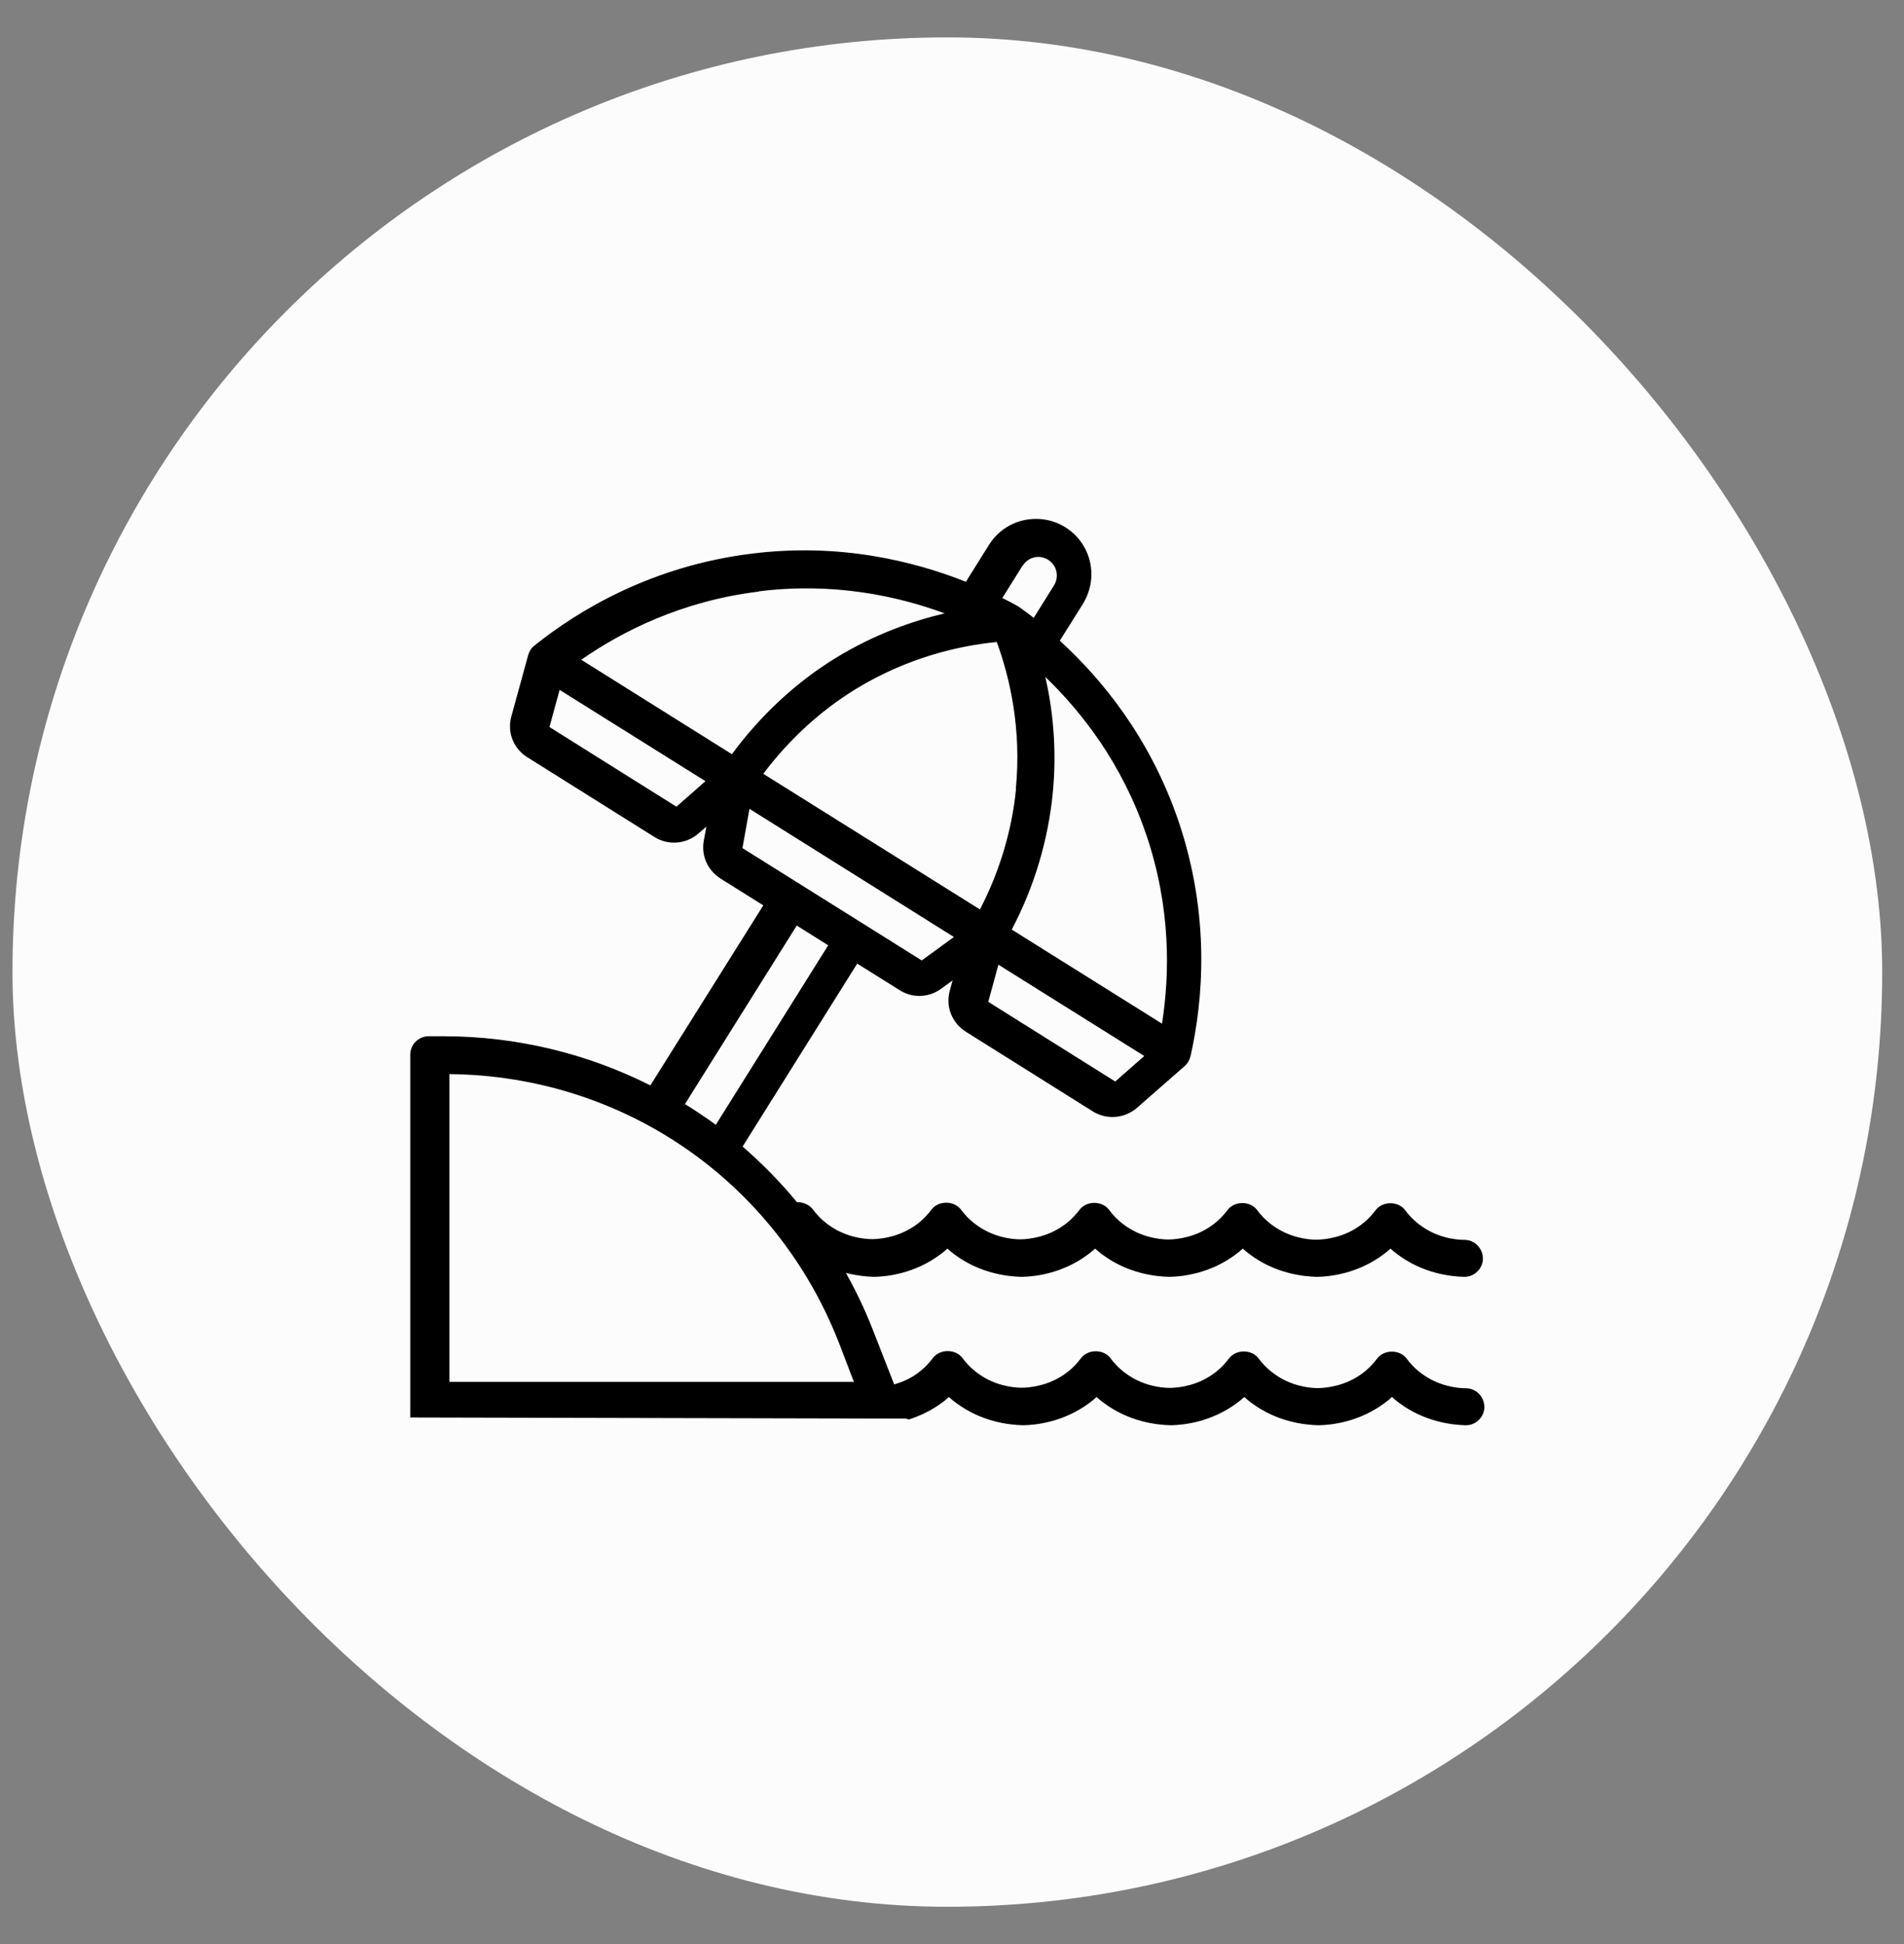
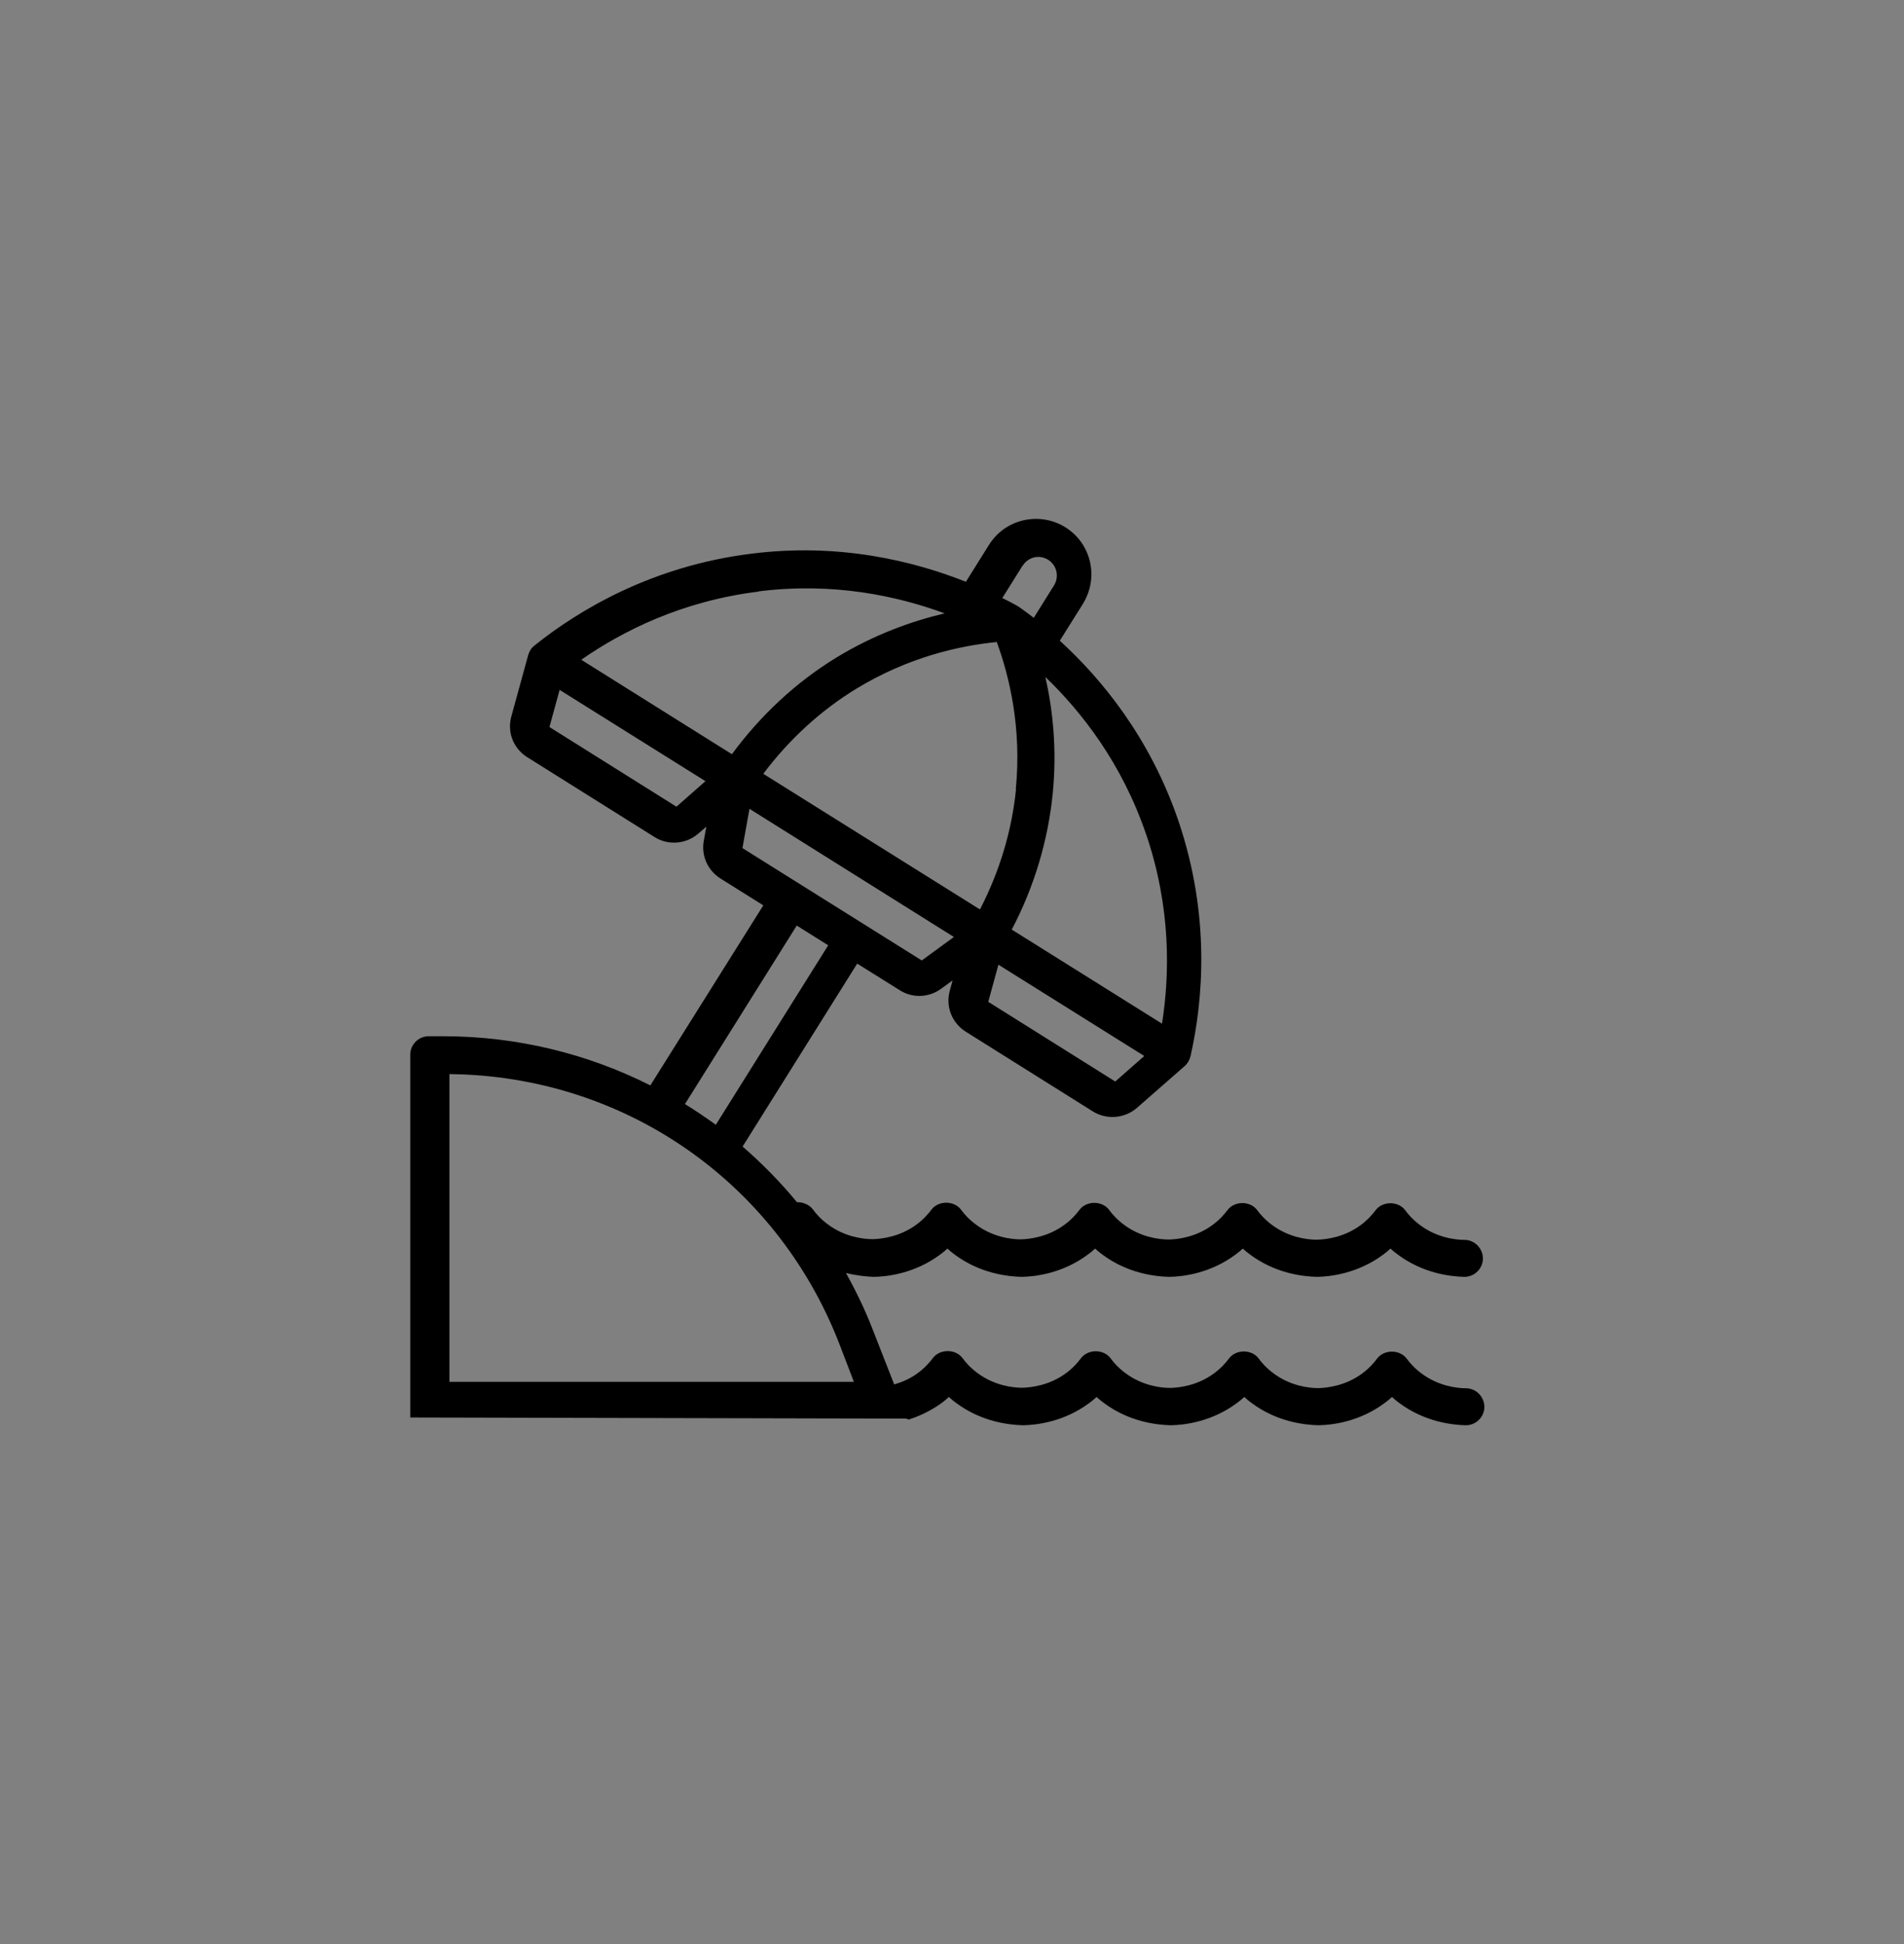
<svg xmlns="http://www.w3.org/2000/svg" width="47" height="48" viewBox="0 0 47 48" fill="none">
  <rect x="0" y="0" width="47" height="48" fill="#808080" stroke="none" />
-   <rect x="0.308" y="0.923" width="46.154" height="46.154" rx="23.077" fill="#FCFCFC" />
  <path d="M22.433 35.047C22.689 34.965 22.963 34.842 23.241 34.641C23.305 34.596 23.364 34.545 23.423 34.491C23.483 34.545 23.542 34.596 23.606 34.641C24.227 35.102 24.897 35.18 25.253 35.189C25.595 35.184 26.266 35.102 26.887 34.641C26.951 34.596 27.01 34.545 27.069 34.491C27.128 34.545 27.188 34.596 27.252 34.641C27.872 35.102 28.543 35.18 28.899 35.189C29.241 35.184 29.912 35.102 30.532 34.641C30.596 34.596 30.656 34.545 30.715 34.491C30.774 34.545 30.834 34.596 30.898 34.641C31.518 35.102 32.189 35.18 32.545 35.189C32.887 35.184 33.558 35.102 34.178 34.641C34.242 34.596 34.301 34.545 34.361 34.491C34.42 34.545 34.479 34.596 34.543 34.641C35.164 35.102 35.834 35.18 36.177 35.189H36.186C36.432 35.189 36.638 34.988 36.642 34.742C36.642 34.491 36.446 34.281 36.195 34.276C35.962 34.276 35.506 34.221 35.091 33.911C34.913 33.779 34.794 33.642 34.726 33.546C34.552 33.313 34.164 33.313 33.991 33.546C33.923 33.638 33.804 33.779 33.631 33.907C33.215 34.217 32.759 34.267 32.54 34.272C32.307 34.272 31.851 34.217 31.436 33.907C31.258 33.774 31.139 33.638 31.071 33.542C30.898 33.309 30.51 33.309 30.336 33.542C30.268 33.633 30.149 33.774 29.976 33.902C29.561 34.212 29.104 34.263 28.885 34.267C28.652 34.267 28.196 34.212 27.781 33.902C27.603 33.77 27.484 33.633 27.416 33.537C27.243 33.304 26.855 33.304 26.681 33.537C26.613 33.628 26.494 33.77 26.321 33.898C25.906 34.208 25.449 34.258 25.23 34.263C24.998 34.263 24.541 34.208 24.126 33.898C23.948 33.765 23.829 33.628 23.761 33.532C23.588 33.3 23.2 33.3 23.026 33.532C22.958 33.624 22.839 33.765 22.666 33.893C22.465 34.044 22.26 34.126 22.073 34.181L21.539 32.816C21.352 32.333 21.128 31.872 20.882 31.429C21.156 31.497 21.402 31.52 21.571 31.525C21.913 31.52 22.584 31.438 23.204 30.977C23.268 30.932 23.328 30.881 23.387 30.827C23.446 30.881 23.506 30.932 23.569 30.977C24.19 31.438 24.861 31.516 25.217 31.525C25.559 31.52 26.23 31.438 26.85 30.977C26.914 30.932 26.973 30.881 27.033 30.827C27.092 30.881 27.151 30.932 27.215 30.977C27.836 31.438 28.506 31.516 28.862 31.525C29.205 31.52 29.875 31.438 30.496 30.977C30.56 30.932 30.619 30.881 30.678 30.827C30.738 30.881 30.797 30.932 30.861 30.977C31.482 31.438 32.152 31.516 32.508 31.525C32.85 31.52 33.521 31.438 34.142 30.977C34.206 30.932 34.265 30.881 34.324 30.827C34.383 30.881 34.443 30.932 34.507 30.977C35.127 31.438 35.798 31.516 36.14 31.525H36.149C36.396 31.525 36.601 31.324 36.606 31.078C36.606 30.827 36.41 30.617 36.158 30.612C35.926 30.612 35.469 30.558 35.054 30.247C34.876 30.115 34.758 29.978 34.689 29.882C34.516 29.649 34.128 29.649 33.955 29.882C33.886 29.974 33.767 30.115 33.594 30.243C33.179 30.553 32.723 30.603 32.504 30.608C32.271 30.608 31.815 30.553 31.399 30.243C31.221 30.11 31.103 29.974 31.034 29.878C30.861 29.645 30.473 29.645 30.3 29.878C30.231 29.969 30.113 30.11 29.939 30.238C29.524 30.548 29.068 30.599 28.849 30.603C28.616 30.603 28.16 30.548 27.744 30.238C27.567 30.106 27.448 29.969 27.38 29.873C27.206 29.64 26.818 29.64 26.645 29.873C26.576 29.964 26.458 30.106 26.284 30.233C25.869 30.544 25.413 30.594 25.194 30.599C24.961 30.599 24.505 30.544 24.09 30.233C23.912 30.101 23.793 29.964 23.725 29.869C23.551 29.636 23.163 29.636 22.99 29.869C22.922 29.96 22.803 30.101 22.63 30.229C22.214 30.539 21.758 30.59 21.539 30.594C21.306 30.594 20.85 30.539 20.435 30.229C20.257 30.097 20.138 29.96 20.07 29.864C19.983 29.745 19.832 29.686 19.7 29.681C19.691 29.681 19.686 29.686 19.677 29.686C19.267 29.189 18.815 28.728 18.331 28.308L21.16 23.791L22.21 24.448C22.36 24.544 22.529 24.589 22.693 24.589C22.88 24.589 23.072 24.53 23.232 24.411L23.515 24.206L23.446 24.457C23.337 24.849 23.496 25.255 23.843 25.474L26.978 27.441C27.124 27.532 27.293 27.578 27.462 27.578C27.681 27.578 27.895 27.5 28.064 27.354L29.241 26.323C29.314 26.259 29.364 26.173 29.387 26.081C29.693 24.731 29.889 22.627 29.091 20.273C28.388 18.206 27.183 16.75 26.161 15.819L26.736 14.902C26.868 14.683 26.941 14.432 26.941 14.181C26.941 13.707 26.7 13.269 26.303 13.022C25.997 12.826 25.627 12.767 25.271 12.844C24.911 12.926 24.61 13.141 24.414 13.451L23.843 14.364C22.556 13.853 20.718 13.396 18.55 13.67C16.082 13.976 14.275 15.071 13.193 15.938C13.116 15.997 13.066 16.079 13.038 16.175L12.623 17.686C12.514 18.078 12.673 18.484 13.02 18.698L16.155 20.665C16.492 20.88 16.939 20.843 17.241 20.578L17.437 20.41L17.373 20.756C17.305 21.126 17.469 21.491 17.788 21.692L18.842 22.353L16.054 26.798C14.503 26.017 12.764 25.584 10.935 25.584H10.583C10.332 25.584 10.127 25.789 10.127 26.04V34.997L22.369 35.025L22.433 35.047ZM25.08 19.483C24.979 20.515 24.669 21.527 24.19 22.454L18.842 19.105C19.467 18.27 20.248 17.549 21.128 17.01C22.415 16.225 23.679 15.943 24.605 15.851C24.925 16.723 25.221 17.987 25.075 19.483H25.08ZM27.53 26.702L24.395 24.735L24.646 23.818L28.246 26.072L27.53 26.702ZM28.292 20.597C28.908 22.408 28.876 24.055 28.684 25.274L24.975 22.951C25.527 21.902 25.874 20.747 25.988 19.575C26.093 18.493 25.988 17.526 25.805 16.714C26.695 17.572 27.694 18.84 28.292 20.601V20.597ZM25.249 13.962C25.312 13.862 25.413 13.789 25.532 13.761C25.65 13.734 25.769 13.757 25.874 13.821C26.006 13.903 26.088 14.049 26.088 14.209C26.088 14.295 26.065 14.377 26.02 14.45L25.518 15.254C25.395 15.158 25.276 15.071 25.166 14.993C25.153 14.984 25.139 14.975 25.125 14.966C25.011 14.902 24.884 14.834 24.742 14.765L25.244 13.962H25.249ZM18.724 14.601C20.572 14.368 22.155 14.715 23.319 15.144C22.506 15.336 21.585 15.664 20.654 16.23C19.65 16.841 18.769 17.667 18.067 18.621L14.348 16.289C15.356 15.587 16.83 14.838 18.728 14.606L18.724 14.601ZM16.698 19.917L13.563 17.95L13.814 17.033L17.414 19.287L16.698 19.917ZM18.505 19.972L23.547 23.134L22.753 23.713L18.327 20.939L18.5 19.972H18.505ZM19.673 22.855L20.444 23.339L17.67 27.77C17.423 27.592 17.168 27.418 16.908 27.259L19.668 22.851L19.673 22.855ZM11.094 26.519C15.384 26.56 19.152 29.157 20.713 33.163L21.078 34.117H11.094V26.519Z" fill="black" />
</svg>